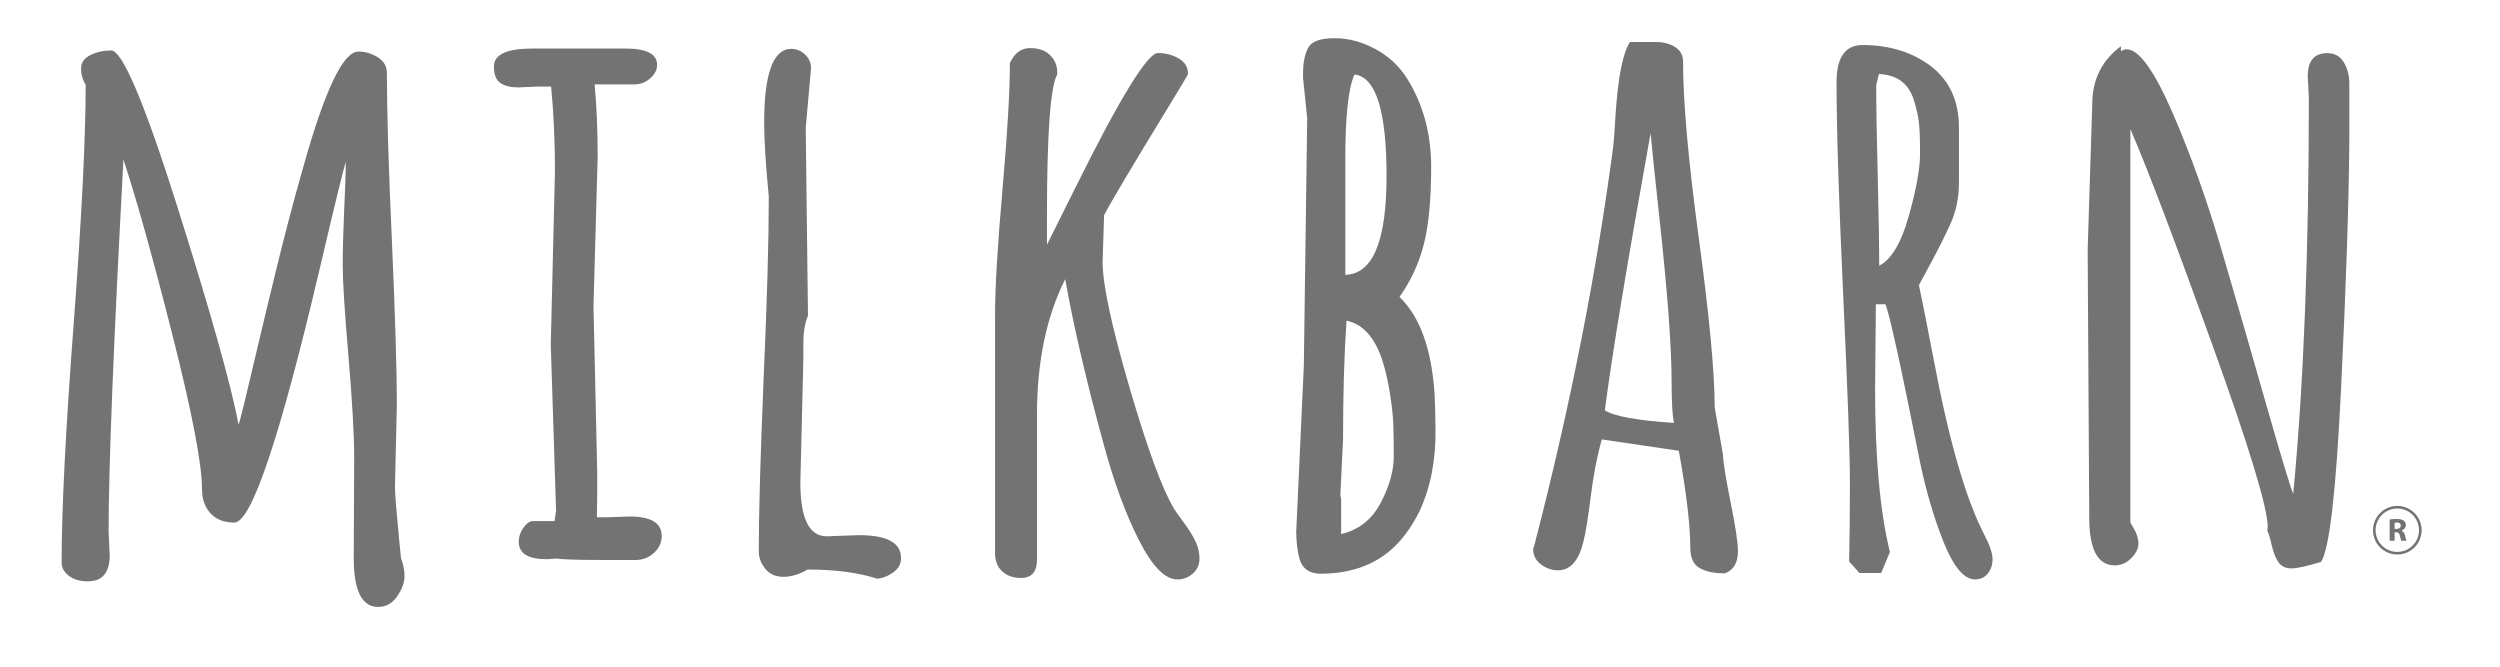
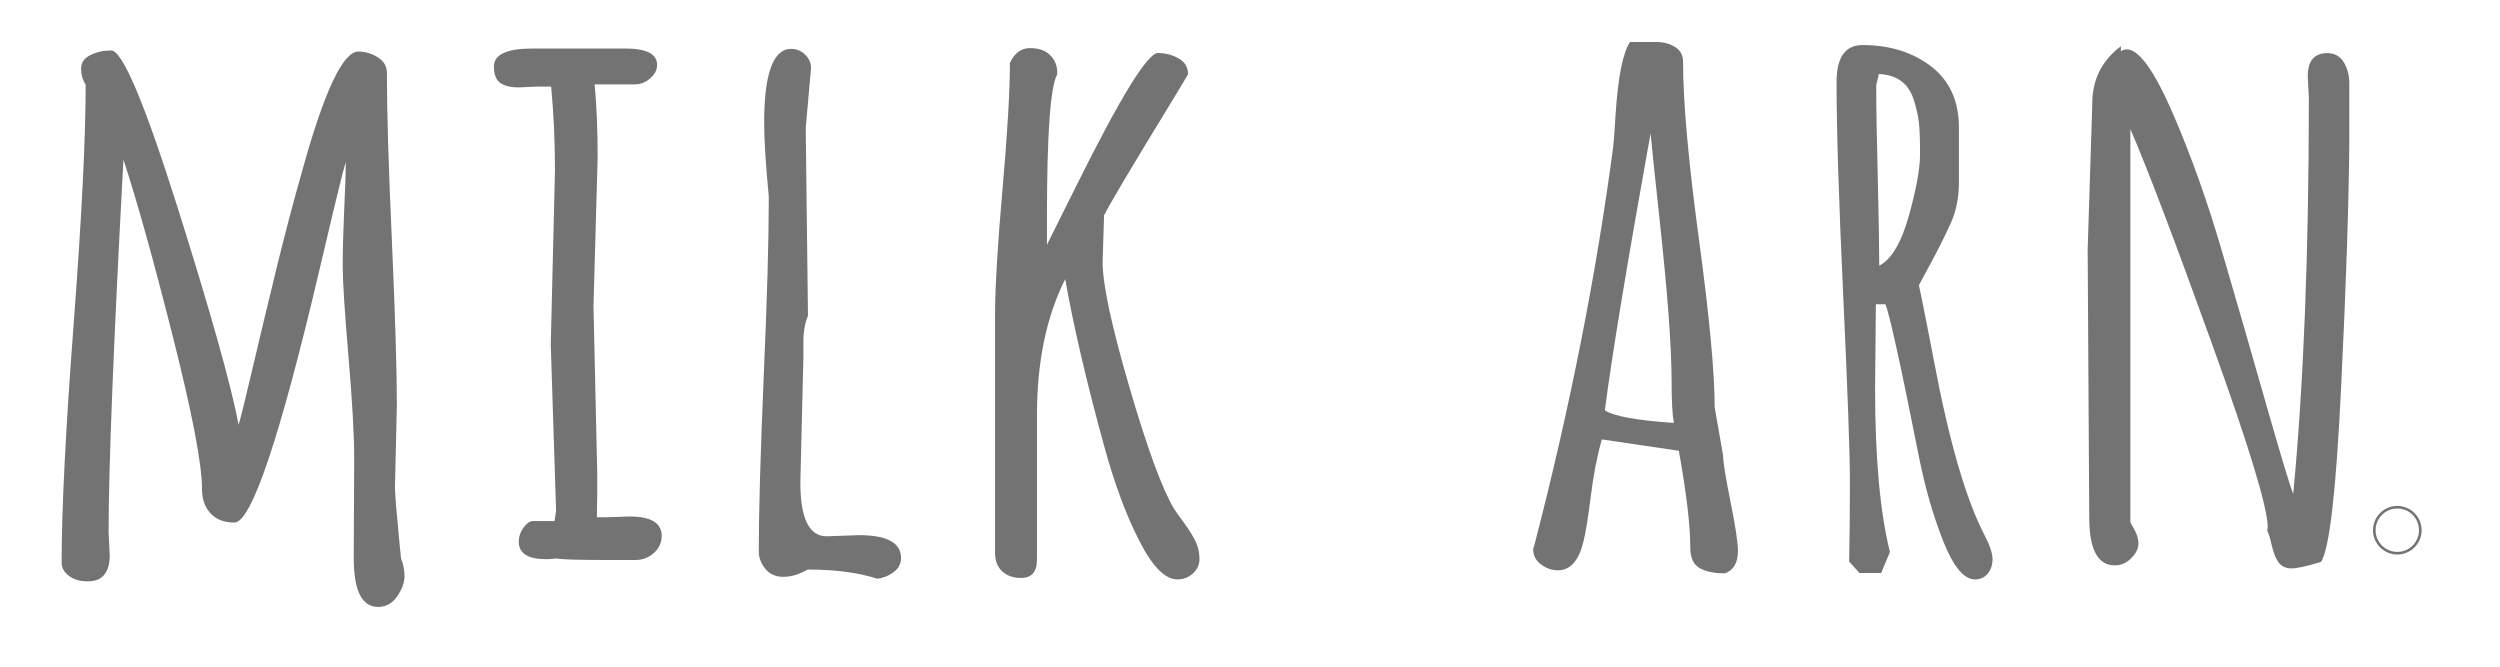
<svg xmlns="http://www.w3.org/2000/svg" width="112.5pt" height="30pt" viewBox="0 0 112.5 30" version="1.2">
  <defs>
    <clipPath id="clip1">
      <path d="M 107 23 L 108.973 23 L 108.973 24.953 L 107 24.953 Z M 107 23 " />
    </clipPath>
    <clipPath id="clip2">
      <path d="M 106.785 22.766 L 108.973 22.766 L 108.973 24.953 L 106.785 24.953 Z M 106.785 22.766 " />
    </clipPath>
  </defs>
  <g id="surface1">
    <path style=" stroke:none;fill-rule:nonzero;fill:rgb(45.099%,45.099%,45.099%);fill-opacity:1;" d="M 15.918 25.113 L 15.938 20.613 C 15.938 19.57 15.852 18.043 15.68 16.027 C 15.508 14.012 15.422 12.656 15.422 11.957 C 15.422 11.258 15.445 10.426 15.488 9.457 C 15.535 8.488 15.559 7.766 15.559 7.285 C 15.457 7.594 15.062 9.215 14.375 12.145 C 12.59 19.727 11.312 23.516 10.547 23.516 C 10.09 23.516 9.734 23.379 9.477 23.105 C 9.219 22.828 9.09 22.461 9.09 22.004 C 9.09 20.895 8.652 18.605 7.777 15.141 C 6.902 11.68 6.16 9.023 5.555 7.18 C 5.109 15.449 4.887 21.035 4.887 23.945 L 4.938 24.992 C 4.938 25.371 4.855 25.66 4.695 25.859 C 4.535 26.062 4.285 26.16 3.941 26.16 C 3.598 26.16 3.316 26.078 3.102 25.914 C 2.883 25.746 2.773 25.551 2.773 25.32 C 2.773 22.926 2.953 19.344 3.316 14.566 C 3.676 9.793 3.855 6.207 3.855 3.812 C 3.719 3.598 3.648 3.352 3.648 3.086 C 3.648 2.816 3.793 2.613 4.078 2.473 C 4.363 2.336 4.672 2.27 5.004 2.27 C 5.508 2.27 6.504 4.625 7.992 9.336 C 9.477 14.051 10.395 17.309 10.738 19.117 C 10.84 18.777 11.055 17.906 11.379 16.516 C 11.707 15.125 12.051 13.68 12.418 12.18 C 12.785 10.668 13.184 9.145 13.621 7.609 C 14.602 4.082 15.438 2.32 16.125 2.32 C 16.434 2.32 16.727 2.406 17 2.578 C 17.273 2.75 17.41 2.984 17.41 3.281 C 17.41 4.977 17.484 7.508 17.637 10.875 C 17.785 14.242 17.859 16.688 17.859 18.207 L 17.773 21.918 L 17.773 21.938 C 17.773 22.199 17.84 23.035 17.977 24.445 L 18.047 25.133 C 18.148 25.383 18.203 25.648 18.203 25.93 C 18.203 26.211 18.094 26.512 17.875 26.832 C 17.656 27.152 17.371 27.312 17.016 27.312 C 16.285 27.312 15.918 26.578 15.918 25.113 " />
    <path style=" stroke:none;fill-rule:nonzero;fill:rgb(45.099%,45.099%,45.099%);fill-opacity:1;" d="M 26.707 13.777 L 26.875 21.25 L 26.875 22.297 L 26.859 23.277 L 27.324 23.277 L 28.336 23.242 C 29.297 23.242 29.777 23.535 29.777 24.117 C 29.777 24.414 29.66 24.672 29.426 24.883 C 29.191 25.094 28.918 25.199 28.609 25.199 L 27.066 25.199 C 26 25.199 25.32 25.176 25.023 25.133 C 24.84 25.152 24.699 25.164 24.594 25.164 C 23.758 25.164 23.344 24.902 23.344 24.375 C 23.344 24.156 23.41 23.953 23.547 23.758 C 23.684 23.562 23.824 23.461 23.961 23.449 L 24.953 23.449 L 25.023 22.984 L 24.785 15.512 L 24.973 7.68 C 24.973 6.34 24.914 5.078 24.801 3.898 L 24.133 3.898 L 23.324 3.934 C 22.98 3.934 22.711 3.867 22.52 3.738 C 22.324 3.605 22.227 3.355 22.227 2.988 C 22.227 2.453 22.805 2.184 23.961 2.184 L 28.148 2.184 C 29.098 2.184 29.57 2.43 29.57 2.922 C 29.57 3.141 29.469 3.34 29.262 3.523 C 29.055 3.707 28.82 3.797 28.559 3.797 L 26.758 3.797 C 26.848 4.758 26.895 5.848 26.895 7.062 Z M 26.707 13.777 " />
    <path style=" stroke:none;fill-rule:nonzero;fill:rgb(45.099%,45.099%,45.099%);fill-opacity:1;" d="M 36.258 5.754 L 36.359 14.207 C 36.223 14.527 36.152 14.93 36.152 15.41 L 36.152 16.113 L 36.016 21.711 C 36.016 23.328 36.41 24.133 37.199 24.133 L 38.66 24.082 C 39.918 24.082 40.547 24.426 40.547 25.113 C 40.547 25.367 40.438 25.574 40.219 25.742 C 40.004 25.906 39.758 26.008 39.484 26.043 C 38.625 25.766 37.578 25.629 36.344 25.629 C 35.965 25.848 35.602 25.957 35.254 25.957 C 34.902 25.957 34.633 25.836 34.438 25.594 C 34.242 25.355 34.145 25.09 34.145 24.805 C 34.145 23.062 34.219 20.445 34.367 16.945 C 34.52 13.449 34.594 10.828 34.594 9.086 L 34.594 8.828 C 34.453 7.363 34.387 6.266 34.387 5.531 C 34.387 3.309 34.793 2.199 35.605 2.199 C 35.844 2.199 36.055 2.285 36.23 2.457 C 36.41 2.629 36.496 2.836 36.496 3.074 Z M 36.258 5.754 " />
    <path style=" stroke:none;fill-rule:nonzero;fill:rgb(45.099%,45.099%,45.099%);fill-opacity:1;" d="M 49.684 9.688 L 49.617 11.785 C 49.617 12.793 50.02 14.676 50.828 17.438 C 51.633 20.195 52.305 22.023 52.844 22.914 C 52.91 23.02 53.062 23.23 53.297 23.551 C 53.531 23.871 53.703 24.152 53.812 24.391 C 53.922 24.633 53.977 24.883 53.977 25.148 C 53.977 25.41 53.875 25.633 53.676 25.809 C 53.477 25.988 53.242 26.074 52.98 26.074 C 52.43 26.074 51.859 25.496 51.266 24.332 C 50.668 23.168 50.145 21.746 49.684 20.062 C 48.895 17.191 48.312 14.688 47.934 12.559 C 47.09 14.242 46.664 16.277 46.664 18.672 L 46.664 25.184 C 46.664 25.73 46.426 26.008 45.945 26.008 C 45.59 26.008 45.309 25.906 45.094 25.707 C 44.883 25.508 44.777 25.234 44.777 24.891 L 44.777 14.207 C 44.777 12.934 44.891 11.039 45.113 8.512 C 45.336 5.988 45.445 4.094 45.445 2.836 C 45.652 2.387 45.953 2.164 46.348 2.164 C 46.742 2.164 47.047 2.27 47.258 2.484 C 47.469 2.695 47.574 2.949 47.574 3.246 L 47.574 3.352 C 47.266 3.891 47.113 6.023 47.113 9.758 L 47.113 11.012 C 47.145 10.953 47.574 10.094 48.398 8.434 C 50.398 4.402 51.637 2.387 52.105 2.387 C 52.449 2.387 52.762 2.469 53.039 2.629 C 53.32 2.789 53.461 3.023 53.461 3.332 C 53.461 3.355 53.18 3.824 52.621 4.742 C 50.891 7.57 49.914 9.219 49.684 9.688 " />
-     <path style=" stroke:none;fill-rule:nonzero;fill:rgb(45.099%,45.099%,45.099%);fill-opacity:1;" d="M 60.539 7.129 L 60.539 12.367 C 61.777 12.336 62.395 10.852 62.395 7.918 C 62.395 4.988 61.914 3.465 60.953 3.352 C 60.68 3.945 60.539 5.207 60.539 7.129 M 60.316 22.281 L 60.352 22.453 L 60.352 24.031 C 61.141 23.848 61.734 23.383 62.129 22.633 C 62.523 21.883 62.719 21.184 62.719 20.535 C 62.719 19.891 62.711 19.375 62.695 19 C 62.676 18.621 62.621 18.156 62.531 17.609 C 62.441 17.059 62.324 16.578 62.188 16.164 C 61.844 15.156 61.312 14.578 60.594 14.43 C 60.488 15.941 60.438 17.715 60.438 19.754 Z M 58.824 5.324 L 58.637 3.504 L 58.637 3.316 C 58.637 2.824 58.715 2.434 58.867 2.148 C 59.023 1.863 59.418 1.719 60.051 1.719 C 60.688 1.719 61.309 1.887 61.914 2.219 C 62.52 2.551 63 3.008 63.355 3.59 C 64.055 4.734 64.402 6.043 64.402 7.508 C 64.402 8.973 64.293 10.133 64.074 10.984 C 63.859 11.84 63.492 12.633 62.977 13.363 C 63.895 14.246 64.418 15.695 64.555 17.711 C 64.578 18.168 64.594 18.719 64.598 19.359 C 64.605 20 64.551 20.629 64.438 21.25 C 64.32 21.867 64.133 22.457 63.871 23.02 C 63.594 23.578 63.262 24.066 62.875 24.477 C 62.016 25.371 60.867 25.816 59.426 25.816 C 58.934 25.816 58.617 25.602 58.48 25.164 C 58.391 24.832 58.34 24.434 58.328 23.965 L 58.672 16.473 Z M 58.824 5.324 " />
    <path style=" stroke:none;fill-rule:nonzero;fill:rgb(45.099%,45.099%,45.099%);fill-opacity:1;" d="M 75.324 19.031 C 75.258 18.691 75.223 18.09 75.223 17.238 C 75.223 16.387 75.172 15.324 75.078 14.059 C 74.98 12.797 74.84 11.324 74.656 9.645 C 74.473 7.969 74.348 6.75 74.277 5.996 C 73.215 11.895 72.527 16.051 72.219 18.465 C 72.621 18.73 73.656 18.918 75.324 19.031 M 77.16 18.328 L 77.539 20.492 C 77.539 20.781 77.652 21.477 77.875 22.59 C 78.098 23.699 78.207 24.426 78.207 24.77 L 78.207 24.805 C 78.207 25.32 78.016 25.652 77.625 25.801 C 77.133 25.801 76.75 25.719 76.477 25.559 C 76.199 25.398 76.062 25.09 76.062 24.633 C 76.062 23.637 75.891 22.188 75.547 20.285 L 72.082 19.773 C 71.863 20.551 71.699 21.402 71.586 22.332 C 71.469 23.258 71.363 23.934 71.258 24.359 C 71.051 25.227 70.668 25.664 70.109 25.664 C 69.836 25.664 69.578 25.574 69.344 25.398 C 69.109 25.219 68.992 24.992 68.992 24.719 L 69.078 24.41 C 70.656 18.305 71.832 12.363 72.598 6.578 C 72.621 6.418 72.652 5.949 72.699 5.172 C 72.812 3.453 73.031 2.359 73.352 1.891 L 74.535 1.891 C 74.855 1.891 75.137 1.965 75.375 2.113 C 75.617 2.262 75.738 2.484 75.738 2.785 C 75.738 4.57 75.973 7.223 76.449 10.738 C 76.926 14.254 77.16 16.781 77.16 18.328 " />
    <path style=" stroke:none;fill-rule:nonzero;fill:rgb(45.099%,45.099%,45.099%);fill-opacity:1;" d="M 84.551 3.332 L 84.43 3.832 C 84.43 4.793 84.453 6.184 84.5 7.996 C 84.543 9.812 84.566 11.133 84.566 11.957 C 85.117 11.672 85.559 10.922 85.898 9.715 C 86.234 8.508 86.402 7.582 86.402 6.941 C 86.402 6.301 86.387 5.828 86.352 5.523 C 86.316 5.219 86.242 4.887 86.129 4.52 C 85.898 3.762 85.375 3.367 84.551 3.332 M 84.414 13.691 L 84.379 17.504 C 84.379 20.609 84.602 23.051 85.047 24.84 L 84.652 25.785 L 83.676 25.785 L 83.211 25.27 C 83.234 24.215 83.246 23.031 83.246 21.723 C 83.246 20.41 83.145 17.609 82.945 13.312 C 82.746 9.02 82.645 5.812 82.645 3.695 C 82.645 2.582 83.035 2.027 83.812 2.027 C 85.035 2.027 86.066 2.348 86.902 2.988 C 87.734 3.633 88.152 4.547 88.152 5.738 L 88.152 8.211 C 88.152 8.887 88.027 9.504 87.777 10.059 C 87.523 10.613 87.234 11.199 86.902 11.809 C 86.57 12.422 86.387 12.762 86.352 12.832 C 86.477 13.406 86.699 14.527 87.02 16.199 C 87.707 19.852 88.469 22.48 89.305 24.082 C 89.543 24.543 89.664 24.898 89.664 25.156 C 89.664 25.414 89.594 25.633 89.449 25.809 C 89.305 25.988 89.113 26.074 88.875 26.074 C 88.383 26.074 87.91 25.512 87.457 24.383 C 87.008 23.254 86.645 22.004 86.367 20.629 C 85.535 16.43 85.023 14.113 84.844 13.691 Z M 84.414 13.691 " />
    <path style=" stroke:none;fill-rule:nonzero;fill:rgb(45.099%,45.099%,45.099%);fill-opacity:1;" d="M 93.945 11.234 L 94.152 4.672 C 94.152 3.586 94.582 2.723 95.441 2.078 L 95.441 2.305 C 95.531 2.246 95.617 2.219 95.699 2.219 C 96.246 2.219 96.934 3.164 97.758 5.059 C 98.582 6.953 99.324 9.035 99.988 11.305 C 100.652 13.57 101.312 15.859 101.969 18.164 C 102.629 20.473 103.035 21.828 103.195 22.227 C 103.664 17.316 103.898 11.367 103.898 4.383 L 103.848 3.438 C 103.848 2.738 104.141 2.391 104.723 2.391 C 105.055 2.391 105.305 2.527 105.469 2.801 C 105.637 3.074 105.719 3.395 105.719 3.762 L 105.719 6.426 C 105.695 9.184 105.574 12.871 105.348 17.48 C 105.125 22.086 104.828 24.691 104.449 25.285 C 103.809 25.48 103.363 25.578 103.117 25.578 C 102.871 25.578 102.684 25.496 102.551 25.328 C 102.422 25.164 102.316 24.906 102.234 24.562 C 102.156 24.219 102.086 23.992 102.027 23.879 L 102.047 23.723 C 102.047 22.852 101.207 20.086 99.523 15.426 C 97.844 10.766 96.625 7.559 95.867 5.809 L 95.867 23.516 C 95.891 23.562 95.938 23.641 96.008 23.758 C 96.156 24.008 96.23 24.242 96.23 24.461 C 96.23 24.68 96.125 24.895 95.91 25.113 C 95.699 25.332 95.453 25.441 95.164 25.441 C 94.398 25.441 94.016 24.723 94.016 23.293 Z M 93.945 11.234 " />
    <g clip-path="url(#clip1)" clip-rule="nonzero">
-       <path style=" stroke:none;fill-rule:nonzero;fill:rgb(45.099%,45.099%,45.099%);fill-opacity:1;" d="M 107.758 23.539 C 107.758 23.531 107.766 23.52 107.777 23.52 C 107.797 23.516 107.828 23.512 107.875 23.512 C 107.977 23.512 108.035 23.566 108.035 23.652 C 108.035 23.742 107.965 23.801 107.852 23.801 L 107.781 23.801 C 107.77 23.801 107.758 23.793 107.758 23.777 Z M 107.758 23.977 C 107.758 23.961 107.77 23.953 107.781 23.953 L 107.824 23.953 C 107.926 23.953 107.969 23.992 107.996 24.117 C 108.02 24.223 108.043 24.297 108.059 24.332 L 108.289 24.332 C 108.277 24.301 108.266 24.25 108.25 24.195 C 108.238 24.152 108.227 24.109 108.219 24.07 C 108.191 23.98 108.156 23.93 108.102 23.902 C 108.094 23.898 108.086 23.891 108.086 23.883 L 108.086 23.879 C 108.086 23.867 108.094 23.859 108.102 23.855 C 108.18 23.828 108.262 23.746 108.262 23.633 C 108.262 23.543 108.23 23.477 108.168 23.43 C 108.102 23.379 108 23.355 107.84 23.355 C 107.73 23.355 107.621 23.363 107.535 23.375 L 107.535 24.332 L 107.758 24.332 L 107.758 23.977 " />
-     </g>
+       </g>
    <g clip-path="url(#clip2)" clip-rule="nonzero">
      <path style=" stroke:none;fill-rule:nonzero;fill:rgb(45.099%,45.099%,45.099%);fill-opacity:1;" d="M 107.879 22.883 C 108.418 22.883 108.855 23.32 108.855 23.859 C 108.855 24.398 108.418 24.836 107.879 24.836 C 107.34 24.836 106.902 24.398 106.902 23.859 C 106.902 23.32 107.34 22.883 107.879 22.883 Z M 107.879 24.953 C 108.48 24.953 108.973 24.465 108.973 23.859 C 108.973 23.258 108.48 22.766 107.879 22.766 C 107.273 22.766 106.785 23.258 106.785 23.859 C 106.785 24.465 107.273 24.953 107.879 24.953 " />
    </g>
  </g>
</svg>